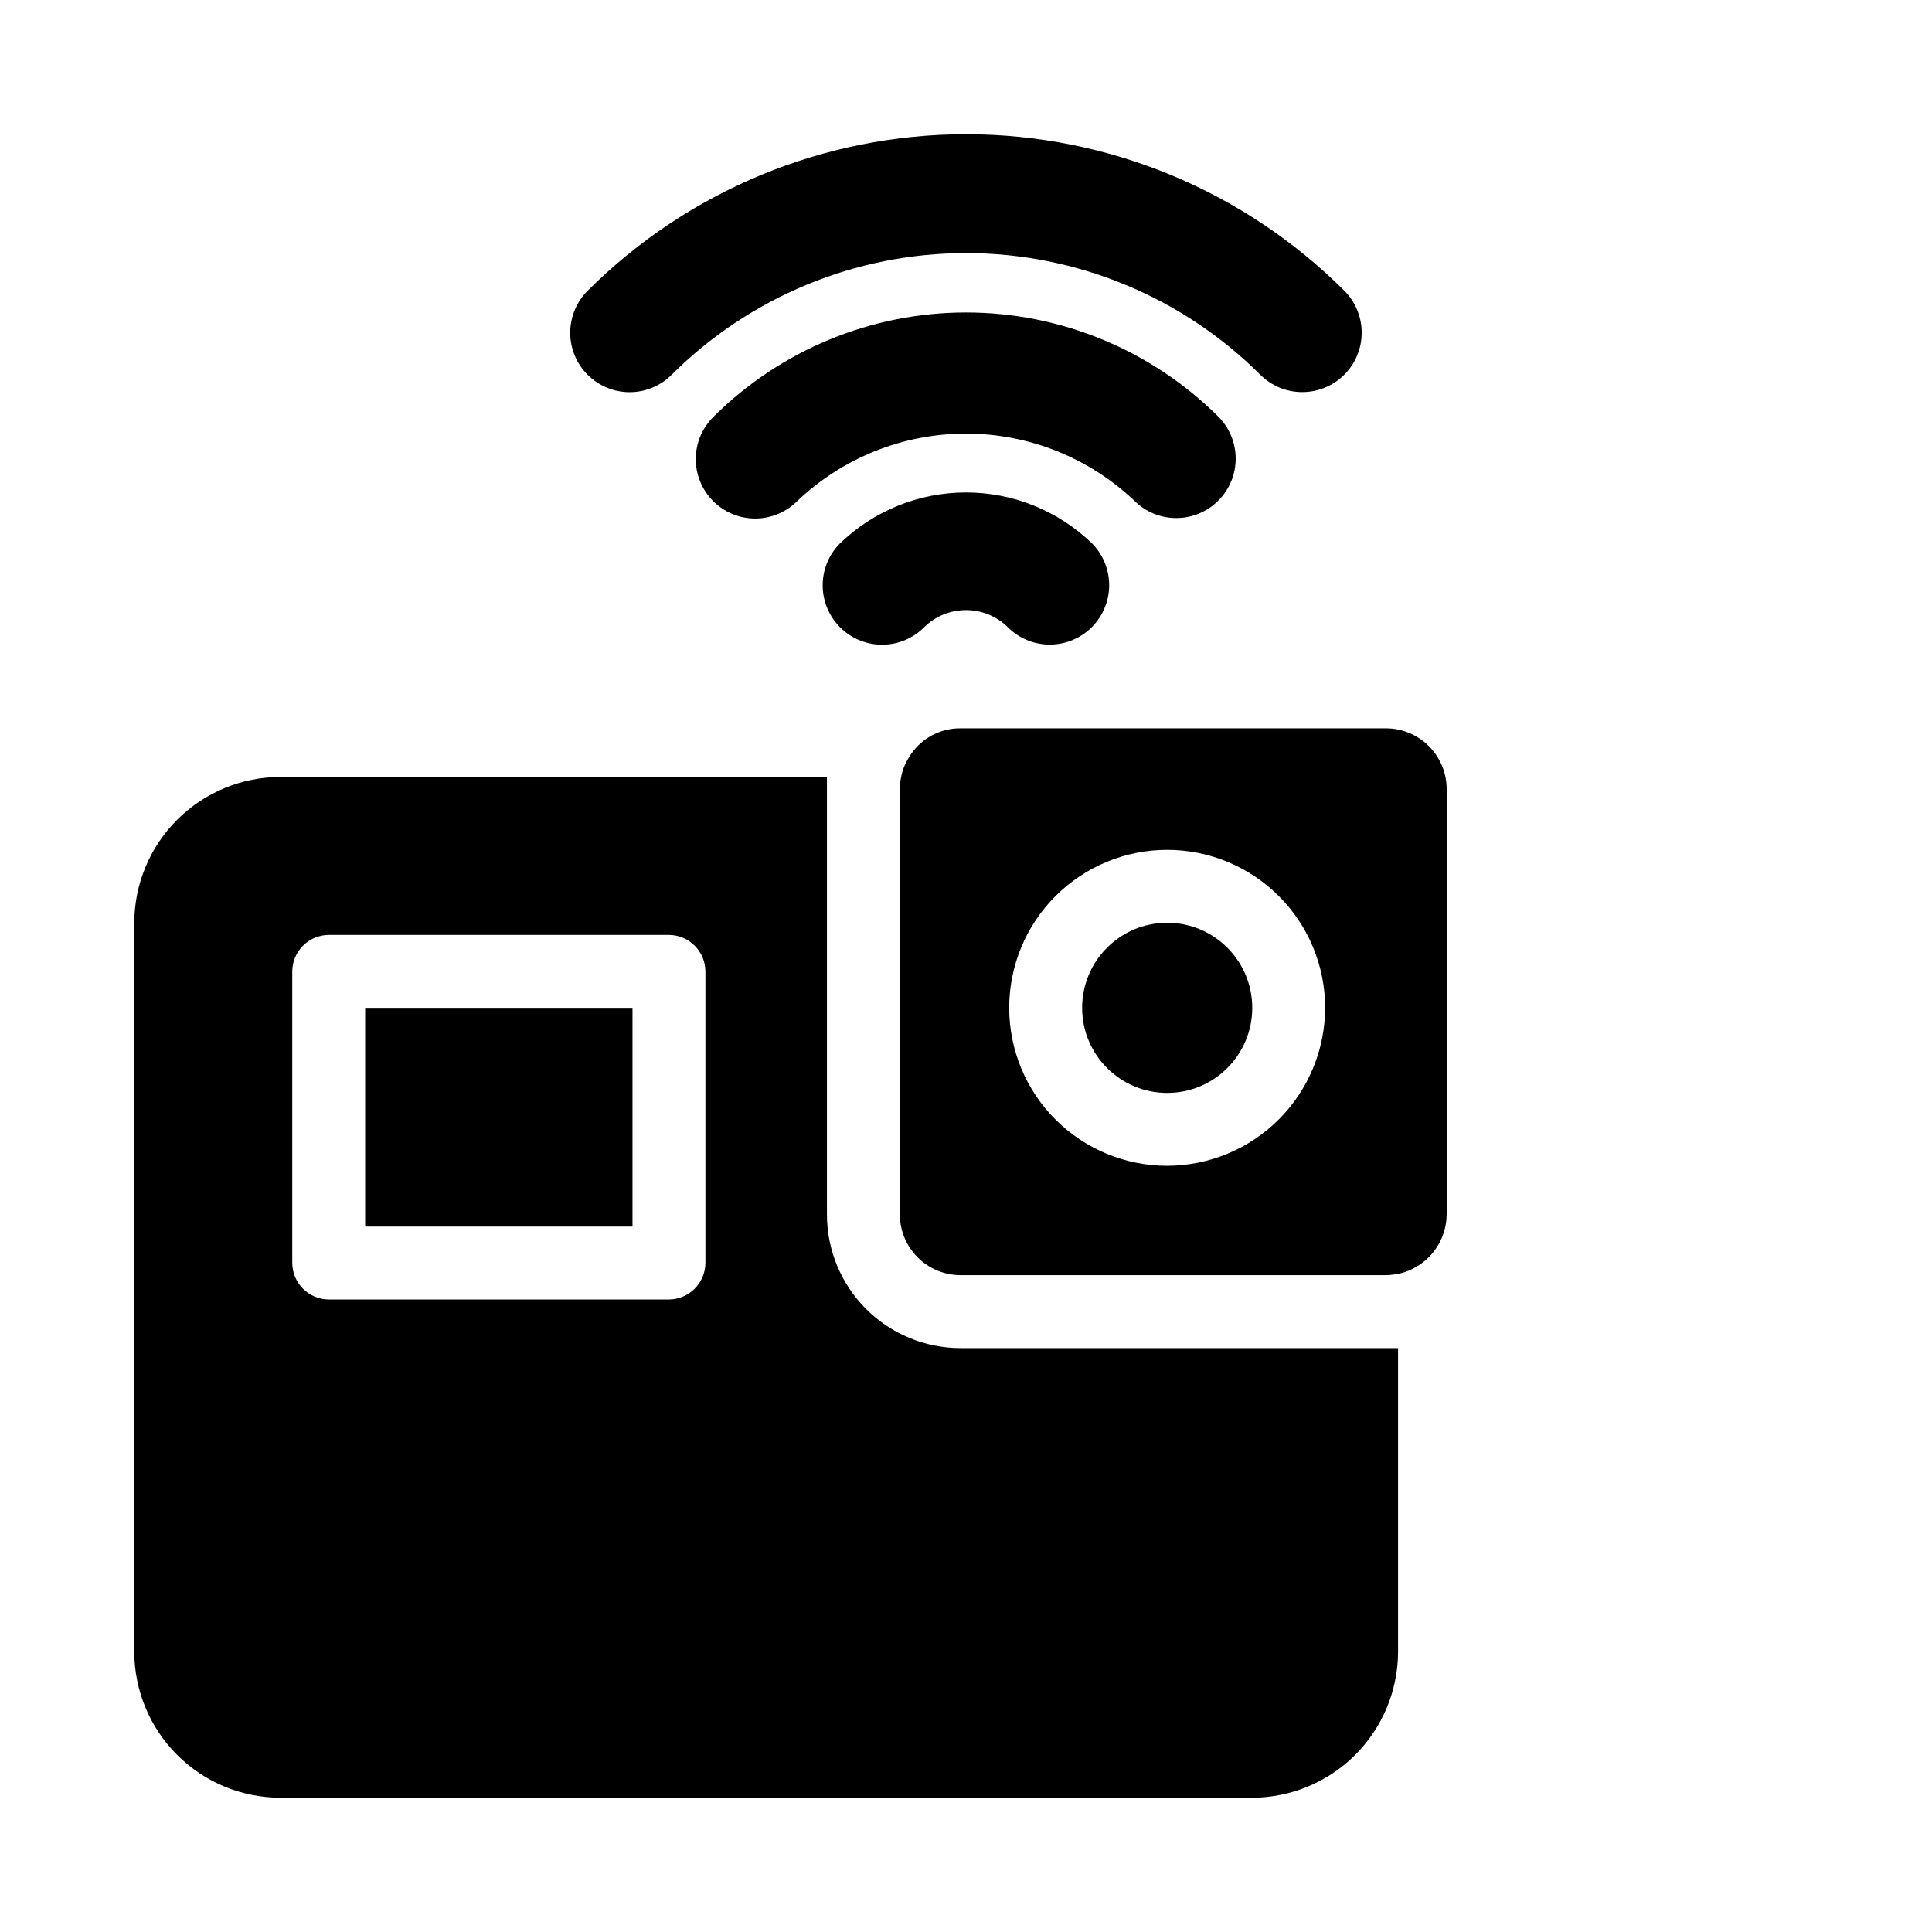
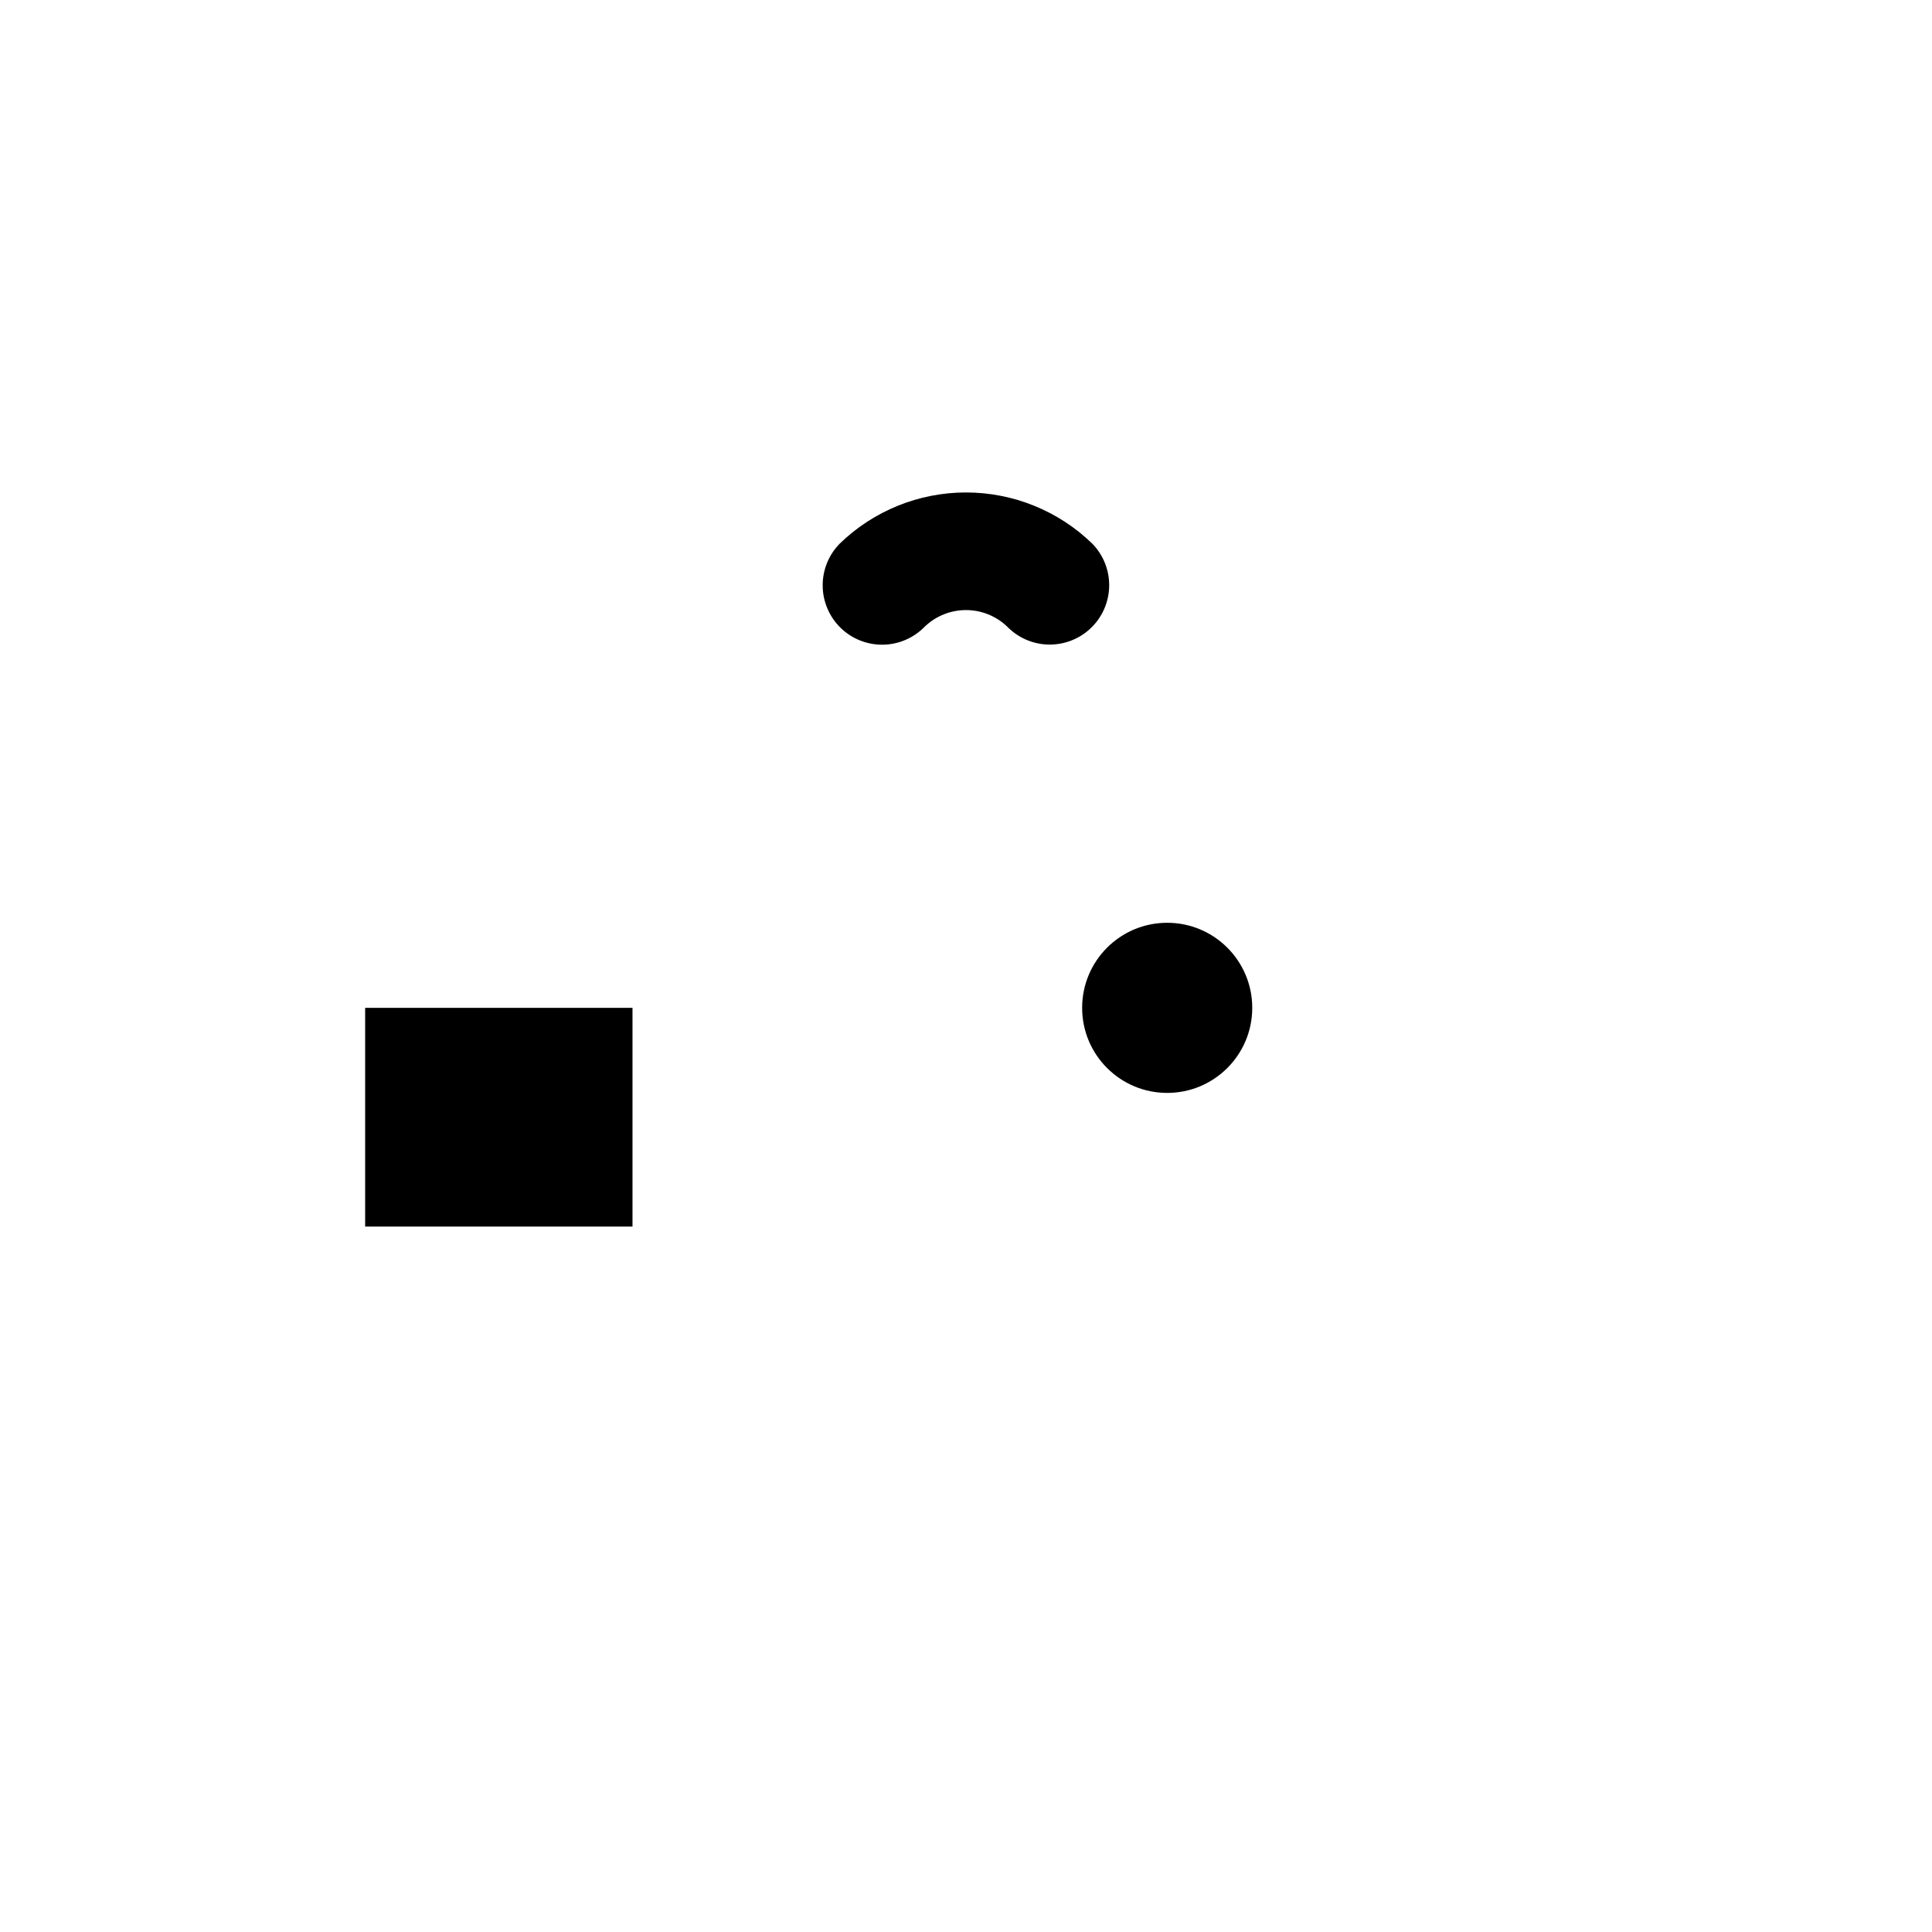
<svg xmlns="http://www.w3.org/2000/svg" fill="#000000" width="800px" height="800px" version="1.1" viewBox="144 144 512 512">
  <g>
    <path d="m422.2 314.82c-4.246 0.004-8.312-1.707-11.273-4.75-2.941-2.82-6.856-4.394-10.93-4.394-4.074 0-7.992 1.574-10.934 4.394-2.91 3.004-6.898 4.723-11.082 4.781-4.184 0.059-8.219-1.551-11.215-4.473-2.992-2.922-4.703-6.918-4.746-11.102-0.047-4.184 1.578-8.211 4.508-11.199 8.969-8.703 20.973-13.57 33.473-13.57 12.496 0 24.504 4.867 33.469 13.57 2.902 2.973 4.512 6.973 4.477 11.129-0.035 4.152-1.707 8.125-4.656 11.047-2.953 2.926-6.938 4.566-11.09 4.566z" />
-     <path d="m455.73 281.29c-4.148 0.004-8.129-1.633-11.07-4.551-12.055-11.445-28.043-17.828-44.664-17.828-16.625 0-32.613 6.383-44.664 17.828-2.957 2.992-6.988 4.676-11.195 4.676s-8.242-1.684-11.199-4.672c-2.957-2.992-4.594-7.043-4.547-11.25 0.047-4.207 1.773-8.219 4.801-11.141 17.758-17.641 41.773-27.539 66.805-27.539 25.027 0 49.043 9.898 66.805 27.539 2.977 2.941 4.656 6.949 4.672 11.137 0.016 4.184-1.637 8.203-4.59 11.168-2.957 2.965-6.969 4.633-11.152 4.633z" />
-     <path d="m489.11 247.91c-4.156 0.008-8.148-1.637-11.094-4.574-20.707-20.66-48.766-32.262-78.02-32.262s-57.312 11.602-78.023 32.262c-2.961 2.953-6.973 4.606-11.156 4.598-4.18-0.012-8.188-1.688-11.133-4.656-2.945-2.965-4.59-6.984-4.57-11.168 0.02-4.18 1.703-8.18 4.68-11.121 26.605-26.52 62.641-41.414 100.21-41.414s73.598 14.895 100.2 41.414c2.973 2.945 4.648 6.953 4.66 11.137 0.008 4.184-1.645 8.203-4.602 11.164-2.957 2.961-6.969 4.625-11.152 4.621z" />
-     <path d="m511.28 337.02h-112.71c-2.789-0.031-5.535 0.68-7.957 2.059-2.422 1.383-4.434 3.383-5.824 5.797-0.508 0.82-0.938 1.684-1.289 2.578-0.664 1.816-1.012 3.734-1.031 5.668v112.71-0.004c0.004 4.269 1.699 8.367 4.719 11.387 3.019 3.019 7.113 4.715 11.383 4.715h112.71c0.559 0.023 1.121-0.02 1.672-0.125 2.234-0.195 4.394-0.902 6.312-2.062 1.988-1.117 3.703-2.656 5.027-4.508 1.988-2.734 3.07-6.023 3.09-9.406v-112.71c-0.004-4.269-1.699-8.367-4.719-11.387-3.019-3.016-7.113-4.715-11.383-4.715zm-57.965 115.93h-0.004c-11.102 0-21.75-4.414-29.602-12.266-7.852-7.848-12.262-18.496-12.262-29.602 0-11.102 4.41-21.75 12.262-29.602 7.852-7.852 18.5-12.262 29.602-12.262 11.105 0 21.754 4.41 29.605 12.262 7.852 7.852 12.262 18.5 12.262 29.602-0.023 11.098-4.438 21.734-12.285 29.578-7.848 7.848-18.484 12.266-29.582 12.289z" />
    <path d="m475.86 411.09c0 12.449-10.09 22.543-22.543 22.543-12.449 0-22.539-10.094-22.539-22.543 0-12.449 10.09-22.543 22.539-22.543 12.453 0 22.543 10.094 22.543 22.543" />
-     <path d="m398.57 501.26c-9.395 0.004-18.41-3.727-25.055-10.371s-10.375-15.656-10.367-25.055v-115.93h-144.92c-10.242 0.031-20.051 4.113-27.293 11.352-7.242 7.242-11.32 17.055-11.352 27.293v193.22c0.031 10.242 4.109 20.055 11.352 27.293 7.242 7.242 17.051 11.324 27.293 11.352h257.63c10.242-0.027 20.051-4.109 27.293-11.352 7.242-7.238 11.32-17.051 11.352-27.293v-80.508zm-177.12-22.543v-77.289c0.039-5.32 4.344-9.621 9.66-9.66h90.172c5.32 0.039 9.625 4.34 9.66 9.66v77.289c-0.039 5.32-4.34 9.621-9.66 9.66h-90.172c-5.316-0.039-9.621-4.34-9.66-9.66z" />
    <path d="m240.77 411.09h70.848v57.965h-70.848z" />
  </g>
</svg>